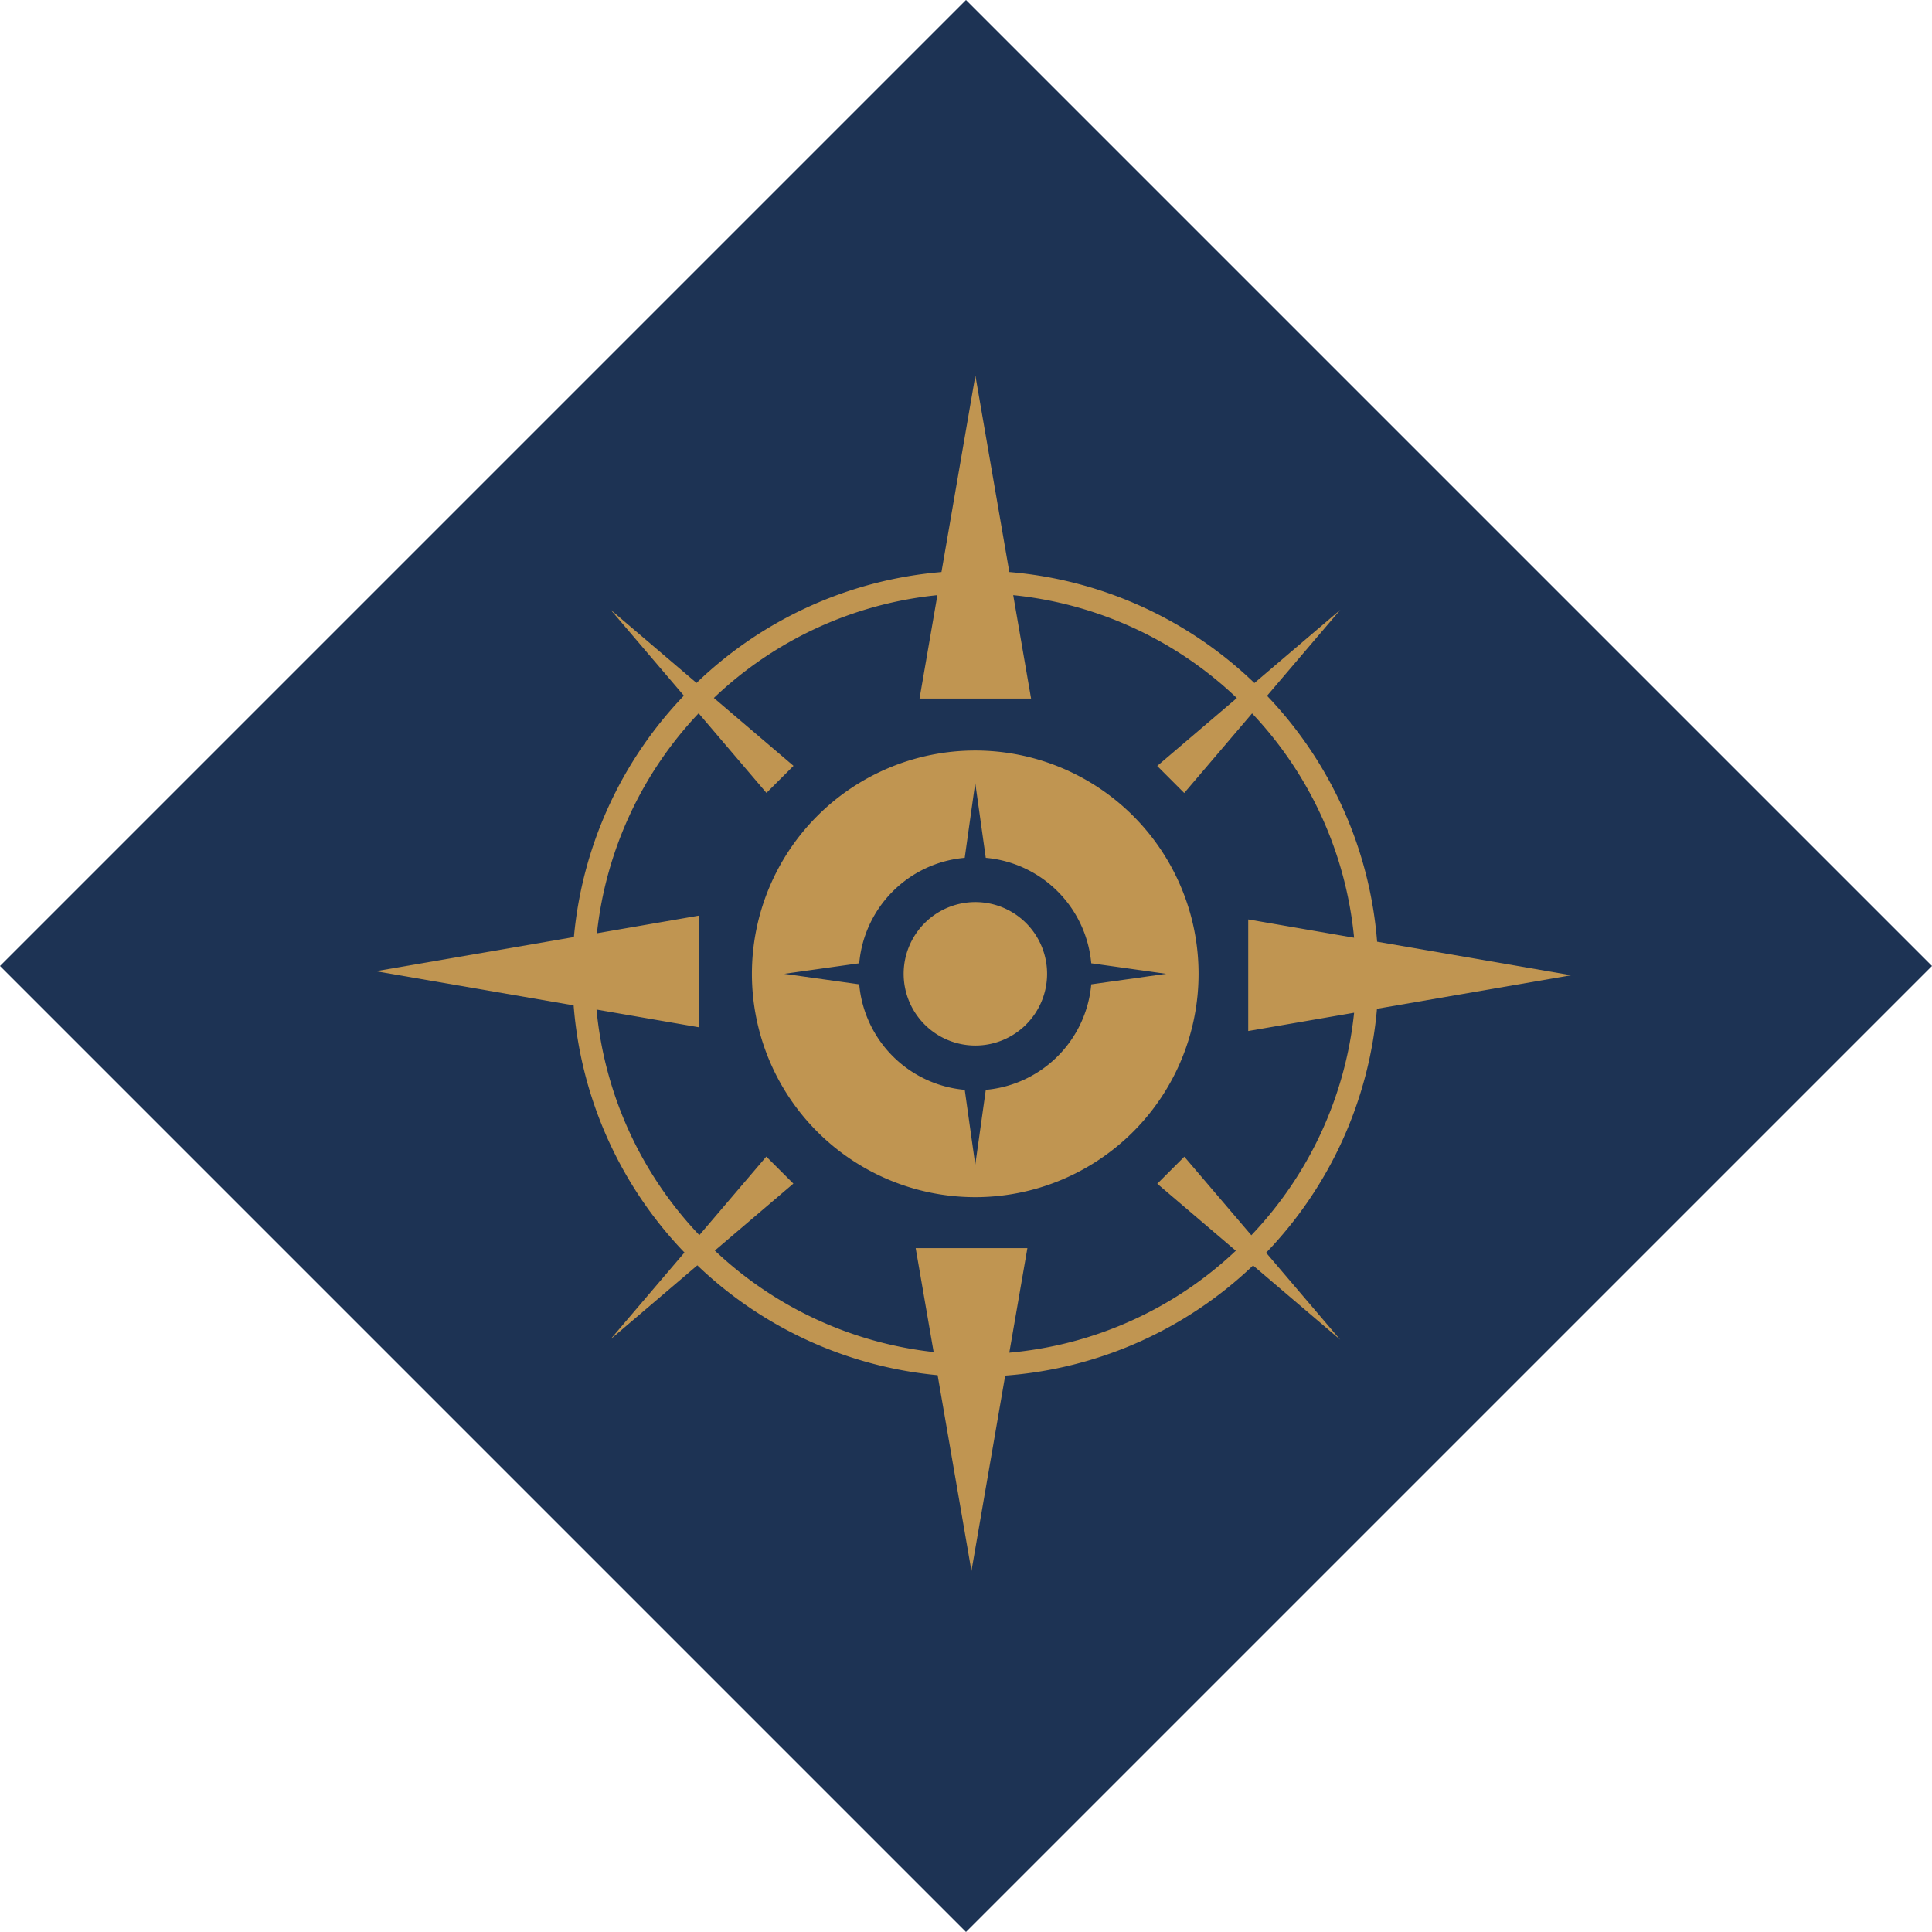
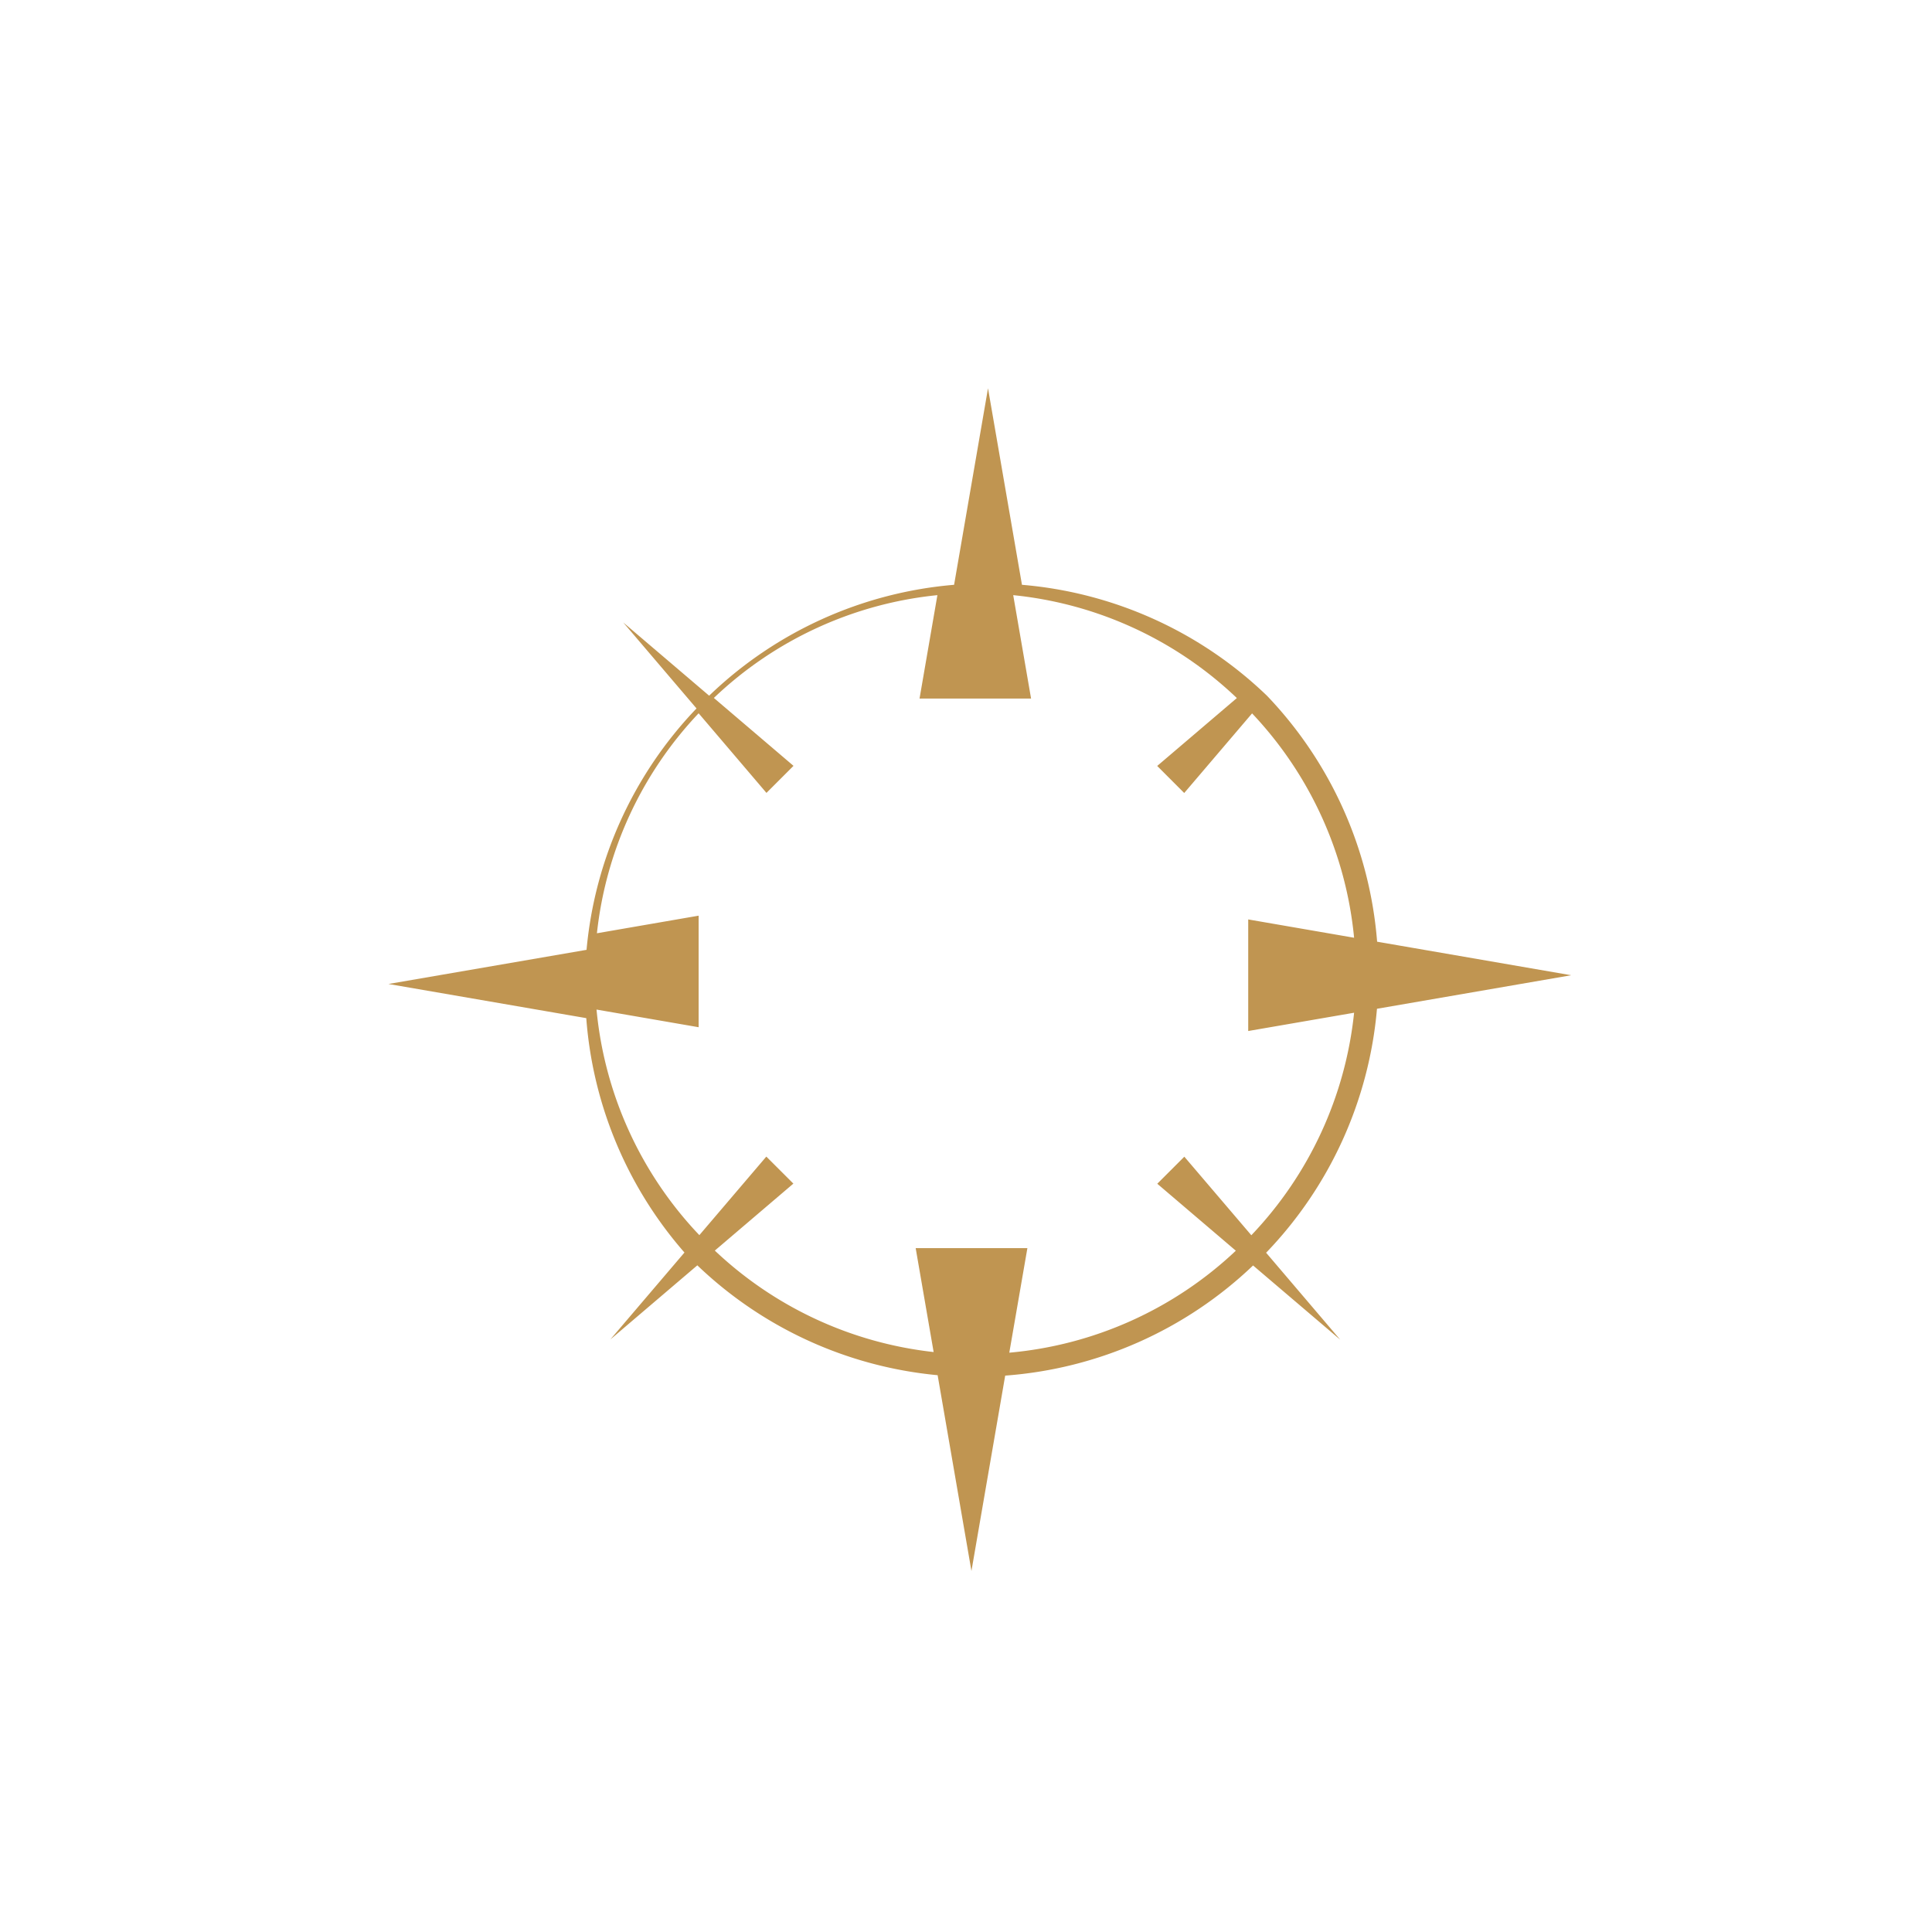
<svg xmlns="http://www.w3.org/2000/svg" width="56.569" height="56.568" viewBox="0 0 56.569 56.568">
  <g transform="translate(-655 -2773)">
-     <rect width="40" height="40" transform="translate(655 2801.284) rotate(-45)" fill="#1d3354" />
    <g transform="translate(666 2784)">
-       <path d="M863.646,78.247a2.1,2.1,0,1,1-2.1-2.1A2.1,2.1,0,0,1,863.646,78.247Z" transform="translate(-843.987 -60.734)" fill="#c09551" />
-       <path d="M864.4,81.152l-2.169-2.546a11.761,11.761,0,0,0,3.246-7.143l5.686-.982-5.682-.982a11.754,11.754,0,0,0-3.223-7.2l2.146-2.518-2.516,2.144a11.76,11.76,0,0,0-7.176-3.25l-.994-5.754-.993,5.754a11.758,11.758,0,0,0-7.172,3.247l-2.515-2.144,2.145,2.517a11.76,11.76,0,0,0-3.22,7.068l-5.8,1,5.792,1A11.761,11.761,0,0,0,845.2,78.6l-2.17,2.546,2.547-2.171a11.759,11.759,0,0,0,7.036,3.217l.99,5.732.988-5.72a11.761,11.761,0,0,0,7.258-3.225Zm-9.689.381.53-3.062H851.97l.526,3.043a11.1,11.1,0,0,1-6.407-2.971l2.3-1.961-.792-.791-1.961,2.3a11.1,11.1,0,0,1-3.011-6.605l2.99.517V68.737l-2.978.515a11.1,11.1,0,0,1,2.978-6.441l1.986,2.331.792-.792-2.332-1.988a11.09,11.09,0,0,1,6.545-3.01l-.523,3.028h3.266l-.523-3.028a11.1,11.1,0,0,1,6.548,3.013l-2.332,1.988.791.792,1.987-2.331a11.1,11.1,0,0,1,2.987,6.569l-3.1-.536v3.267l3.1-.535a11.1,11.1,0,0,1-3.009,6.515l-1.962-2.3-.792.792,2.3,1.961A11.093,11.093,0,0,1,854.707,81.533Z" transform="translate(-836.159 -52.926)" fill="#c09551" />
-       <path d="M859.563,69.728a6.539,6.539,0,1,0,6.539,6.54A6.539,6.539,0,0,0,859.563,69.728Zm.309,9.936-.308,2.194-.308-2.194a3.405,3.405,0,0,1-3.09-3.09l-2.194-.308,2.194-.308a3.4,3.4,0,0,1,3.089-3.088l.308-2.194.308,2.194a3.405,3.405,0,0,1,3.089,3.088l2.193.308-2.193.308A3.406,3.406,0,0,1,859.872,79.664Z" transform="translate(-842.008 -58.753)" fill="#c09551" />
+       <path d="M864.4,81.152l-2.169-2.546a11.761,11.761,0,0,0,3.246-7.143l5.686-.982-5.682-.982a11.754,11.754,0,0,0-3.223-7.2a11.76,11.76,0,0,0-7.176-3.25l-.994-5.754-.993,5.754a11.758,11.758,0,0,0-7.172,3.247l-2.515-2.144,2.145,2.517a11.76,11.76,0,0,0-3.22,7.068l-5.8,1,5.792,1A11.761,11.761,0,0,0,845.2,78.6l-2.17,2.546,2.547-2.171a11.759,11.759,0,0,0,7.036,3.217l.99,5.732.988-5.72a11.761,11.761,0,0,0,7.258-3.225Zm-9.689.381.53-3.062H851.97l.526,3.043a11.1,11.1,0,0,1-6.407-2.971l2.3-1.961-.792-.791-1.961,2.3a11.1,11.1,0,0,1-3.011-6.605l2.99.517V68.737l-2.978.515a11.1,11.1,0,0,1,2.978-6.441l1.986,2.331.792-.792-2.332-1.988a11.09,11.09,0,0,1,6.545-3.01l-.523,3.028h3.266l-.523-3.028a11.1,11.1,0,0,1,6.548,3.013l-2.332,1.988.791.792,1.987-2.331a11.1,11.1,0,0,1,2.987,6.569l-3.1-.536v3.267l3.1-.535a11.1,11.1,0,0,1-3.009,6.515l-1.962-2.3-.792.792,2.3,1.961A11.093,11.093,0,0,1,854.707,81.533Z" transform="translate(-836.159 -52.926)" fill="#c09551" />
    </g>
  </g>
</svg>